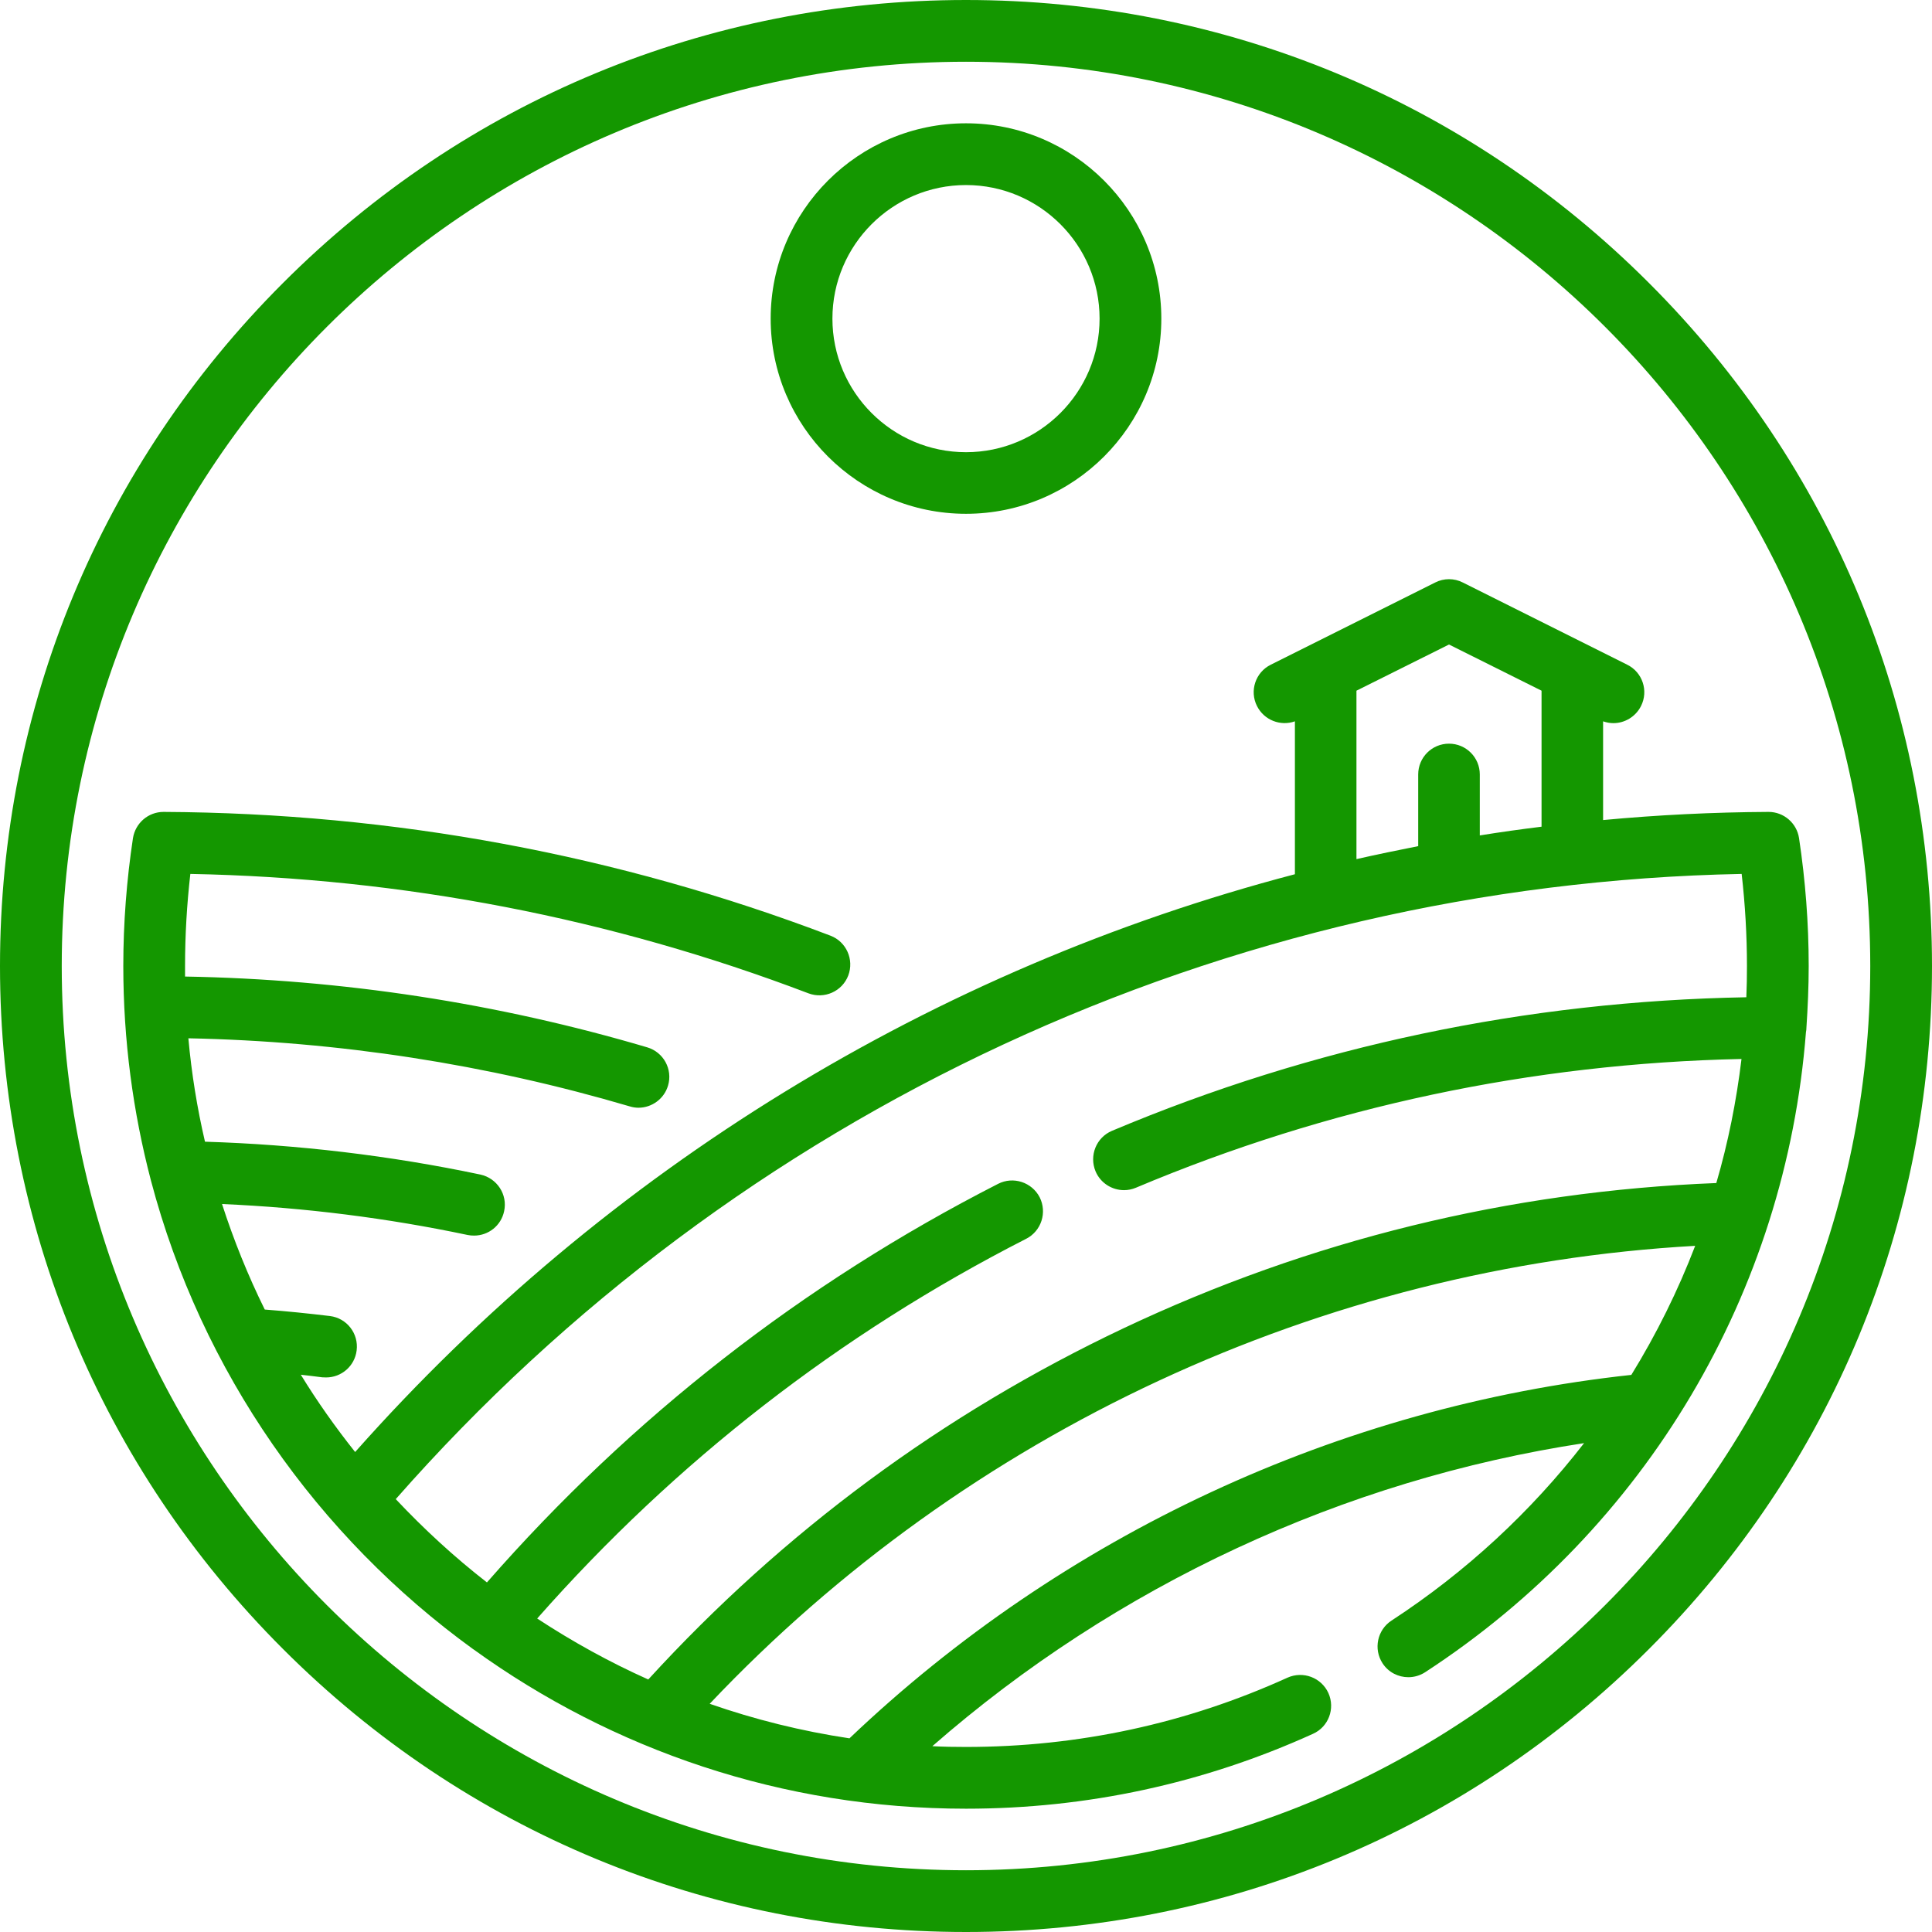
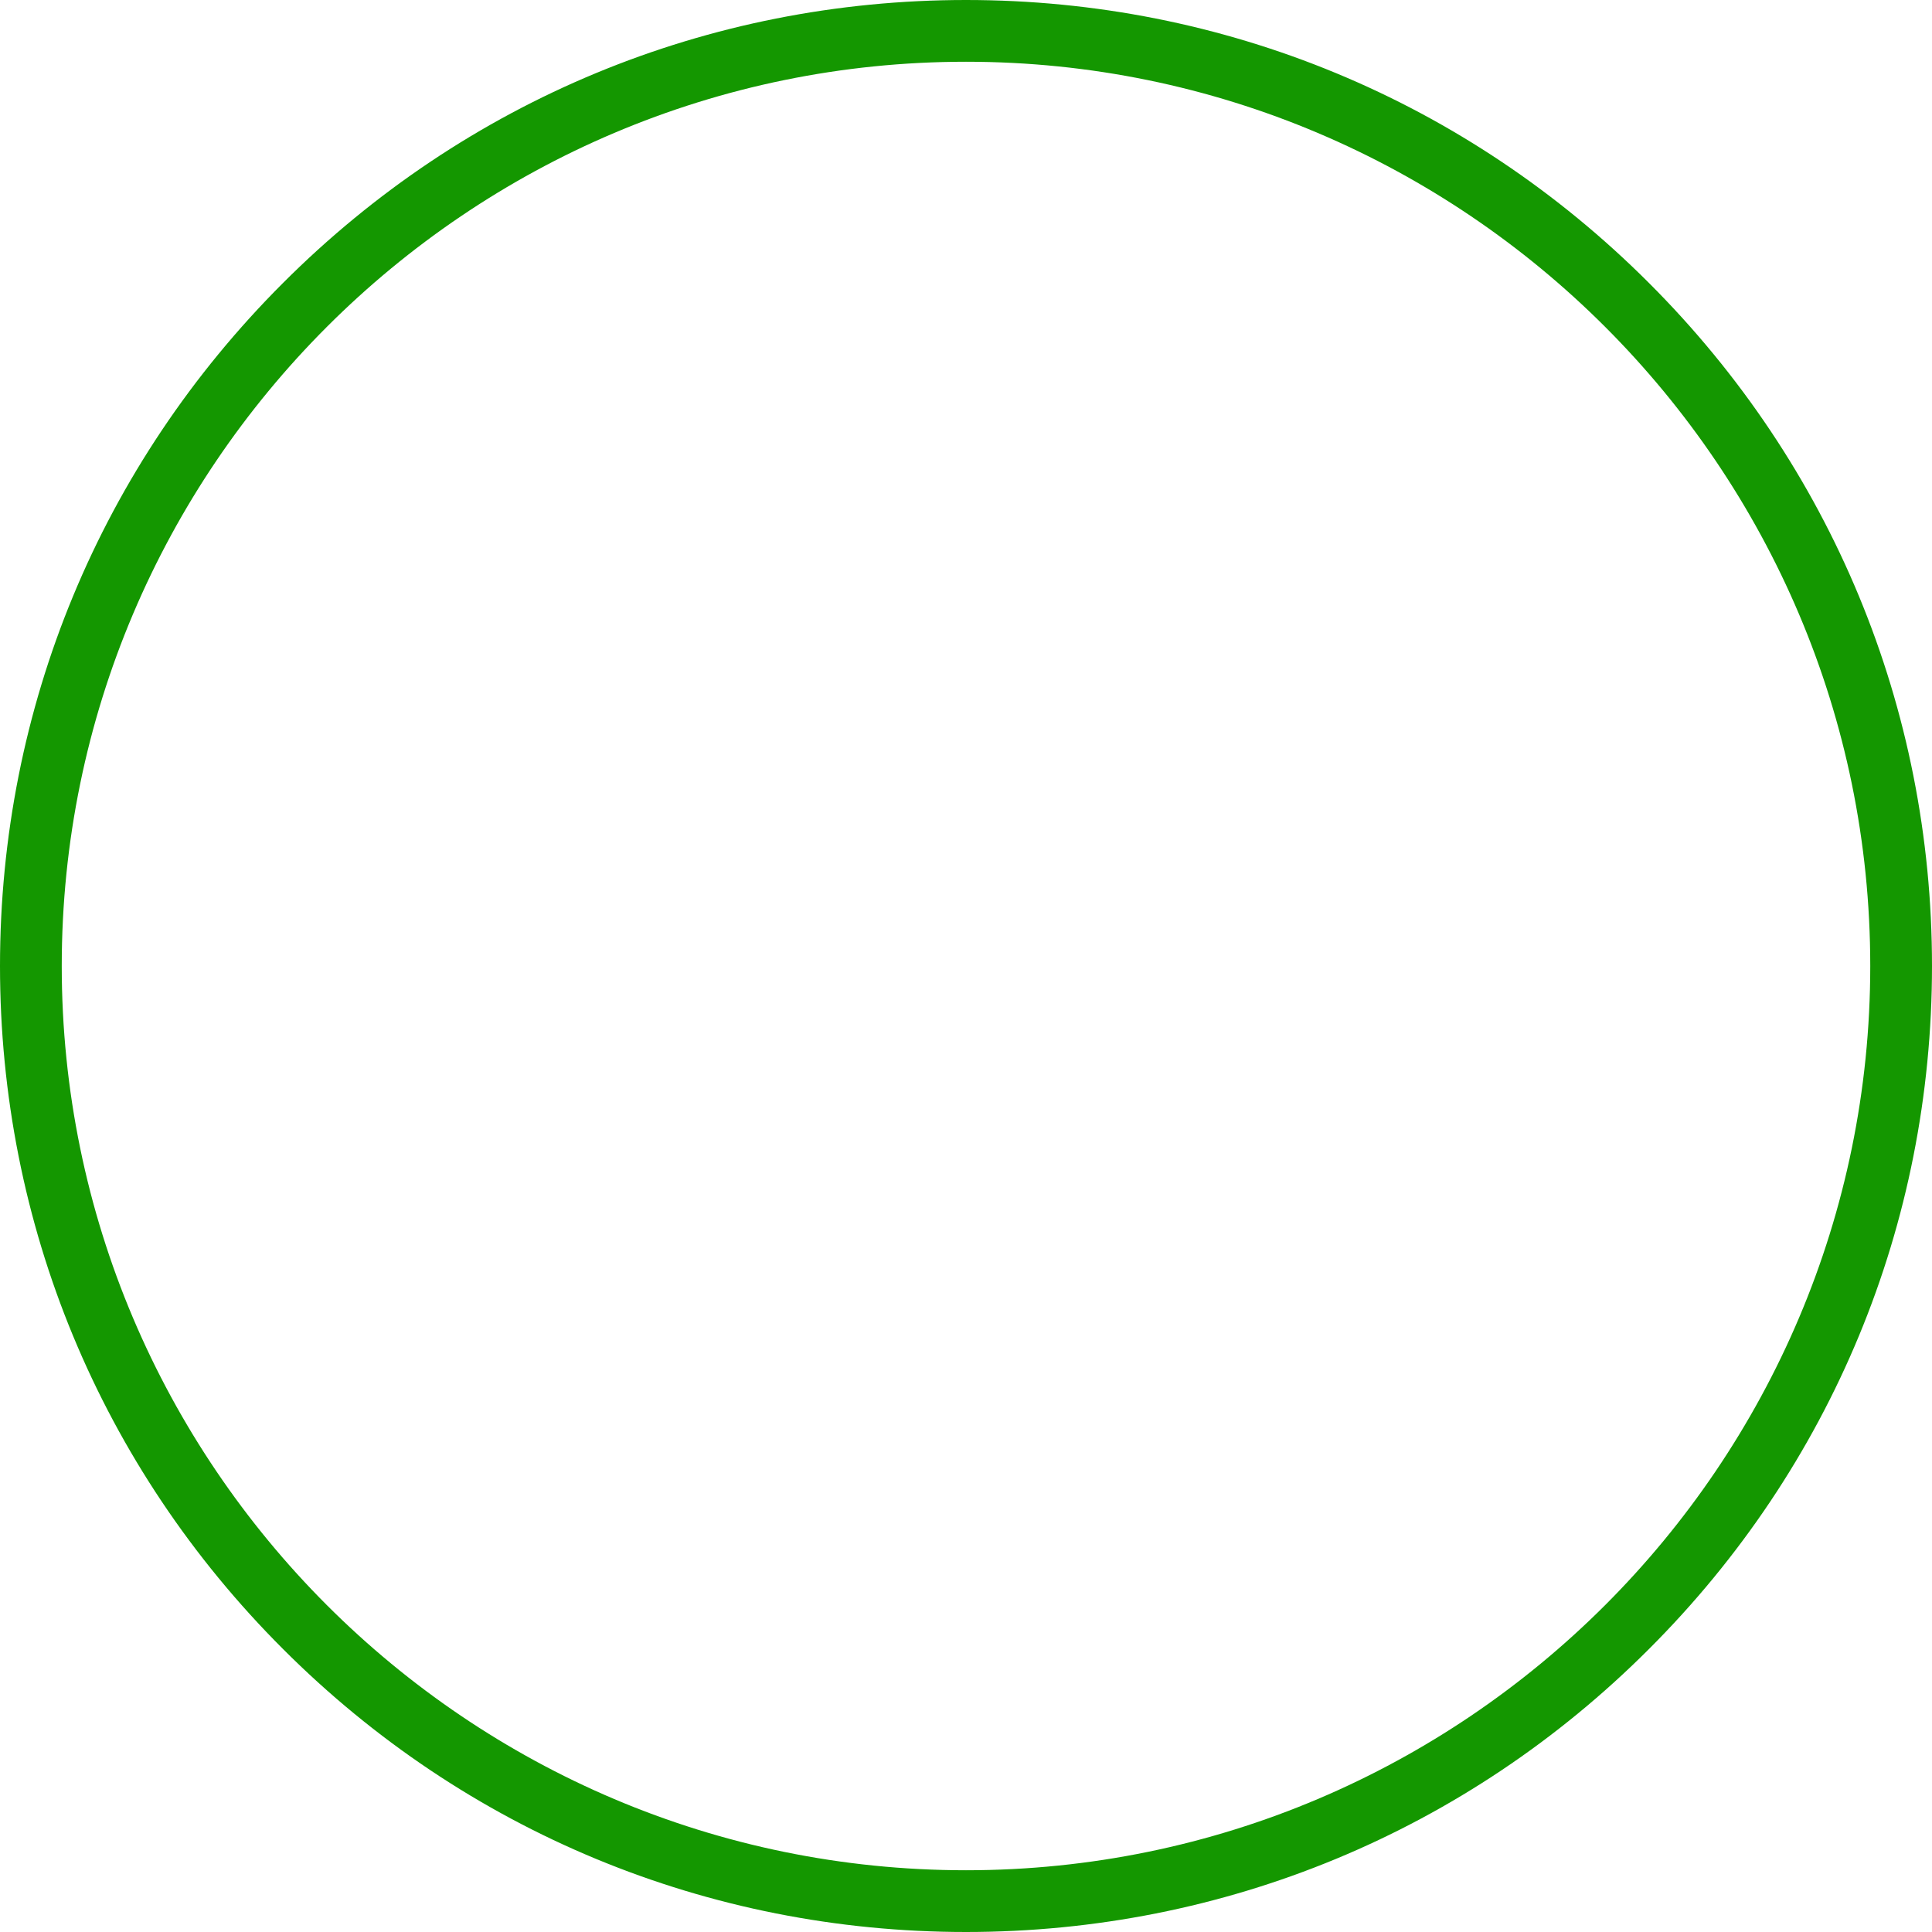
<svg xmlns="http://www.w3.org/2000/svg" width="50px" height="50px" viewBox="0 0 50 50" version="1.1">
  <g id="surface1">
-     <path style=" stroke:none;fill-rule:nonzero;fill:#149700;fill-opacity:1;" d="M 46.75 26.598 C 46.785 26.066 46.809 25.535 46.809 25 C 46.809 23.891 46.723 22.777 46.559 21.691 C 46.5 21.301 46.164 21.012 45.77 21.012 C 44.332 21.02 42.906 21.09 41.488 21.223 L 41.488 18.668 C 41.578 18.699 41.668 18.715 41.754 18.715 C 42.047 18.715 42.328 18.551 42.469 18.273 C 42.668 17.879 42.508 17.398 42.113 17.203 L 37.855 15.074 C 37.633 14.961 37.367 14.961 37.145 15.074 L 32.887 17.203 C 32.492 17.398 32.332 17.879 32.531 18.273 C 32.715 18.637 33.137 18.801 33.512 18.668 L 33.512 22.625 C 24.188 25.07 15.707 30.23 9.191 37.578 C 8.684 36.941 8.211 36.273 7.785 35.578 C 7.969 35.598 8.156 35.621 8.34 35.645 C 8.375 35.648 8.406 35.648 8.441 35.648 C 8.836 35.648 9.18 35.355 9.23 34.949 C 9.285 34.512 8.977 34.113 8.539 34.059 C 7.984 33.992 7.418 33.934 6.852 33.891 C 6.418 33.012 6.051 32.102 5.746 31.16 C 7.891 31.254 10.023 31.523 12.102 31.961 C 12.156 31.973 12.215 31.977 12.27 31.977 C 12.637 31.977 12.969 31.723 13.047 31.344 C 13.141 30.914 12.863 30.492 12.434 30.398 C 10.102 29.906 7.703 29.621 5.305 29.547 C 5.102 28.676 4.957 27.781 4.875 26.871 C 8.762 26.949 12.598 27.543 16.297 28.633 C 16.371 28.656 16.449 28.668 16.523 28.668 C 16.867 28.668 17.188 28.441 17.289 28.094 C 17.414 27.672 17.172 27.23 16.75 27.105 C 12.879 25.961 8.859 25.344 4.789 25.273 C 4.789 25.184 4.789 25.09 4.789 25 C 4.789 24.203 4.836 23.406 4.926 22.617 C 10.434 22.723 15.812 23.762 20.922 25.707 C 21.336 25.863 21.797 25.656 21.953 25.246 C 22.109 24.832 21.902 24.371 21.492 24.215 C 15.984 22.117 10.18 21.043 4.234 21.012 C 3.836 21.012 3.504 21.301 3.441 21.691 C 3.277 22.777 3.191 23.891 3.191 25 C 3.191 26.918 3.441 28.777 3.906 30.551 C 5.211 35.5 8.215 39.762 12.25 42.684 C 12.254 42.684 12.258 42.688 12.262 42.691 C 15.848 45.281 20.25 46.809 25 46.809 C 28.129 46.809 31.148 46.156 33.98 44.871 C 34.383 44.691 34.559 44.219 34.379 43.816 C 34.195 43.414 33.723 43.238 33.32 43.418 C 30.699 44.609 27.898 45.211 25 45.211 C 24.707 45.211 24.418 45.207 24.129 45.191 C 28.887 41.031 34.77 38.297 40.996 37.348 C 39.625 39.117 37.949 40.676 36.012 41.941 C 35.645 42.18 35.539 42.676 35.781 43.047 C 35.934 43.281 36.188 43.406 36.449 43.406 C 36.598 43.406 36.75 43.363 36.883 43.277 C 42.617 39.539 46.215 33.434 46.738 26.711 C 46.746 26.672 46.75 26.637 46.75 26.598 Z M 35.105 17.875 L 37.5 16.68 L 39.895 17.875 L 39.895 21.395 C 39.359 21.461 38.828 21.535 38.297 21.621 L 38.297 20.043 C 38.297 19.602 37.941 19.246 37.5 19.246 C 37.059 19.246 36.703 19.602 36.703 20.043 L 36.703 21.898 C 36.168 22.004 35.637 22.113 35.105 22.234 Z M 10.242 38.797 C 19.082 28.742 31.703 22.879 45.074 22.617 C 45.164 23.406 45.211 24.203 45.211 25 C 45.211 25.27 45.207 25.539 45.195 25.809 C 39.508 25.91 33.992 27.07 28.777 29.266 C 28.371 29.438 28.184 29.906 28.352 30.312 C 28.48 30.617 28.777 30.801 29.09 30.801 C 29.191 30.801 29.297 30.781 29.398 30.738 C 34.375 28.641 39.641 27.523 45.07 27.406 C 44.938 28.5 44.723 29.574 44.418 30.617 C 39.059 30.828 33.898 32.094 29.07 34.379 C 24.402 36.59 20.27 39.645 16.777 43.465 C 15.773 43.016 14.812 42.484 13.902 41.887 C 17.484 37.824 21.738 34.52 26.559 32.059 C 26.949 31.859 27.105 31.379 26.906 30.984 C 26.703 30.594 26.223 30.438 25.832 30.637 C 20.785 33.215 16.336 36.684 12.602 40.953 C 11.758 40.297 10.973 39.574 10.242 38.797 Z M 21.984 44.988 C 20.738 44.801 19.531 44.5 18.367 44.094 C 25.031 37.051 34.211 32.785 43.871 32.242 C 43.426 33.402 42.871 34.523 42.219 35.582 C 34.664 36.398 27.508 39.727 21.984 44.988 Z M 21.984 44.988 " />
    <path style=" stroke:none;fill-rule:nonzero;fill:#149700;fill-opacity:1;" d="M 42.676 7.324 C 37.957 2.602 31.68 0 25 0 C 18.32 0 12.043 2.602 7.324 7.324 C 2.602 12.043 0 18.32 0 25 C 0 31.68 2.602 37.957 7.324 42.676 C 12.043 47.398 18.32 50 25 50 C 31.68 50 37.957 47.398 42.676 42.676 C 47.398 37.957 50 31.68 50 25 C 50 18.32 47.398 12.043 42.676 7.324 Z M 25 48.402 C 12.094 48.402 1.598 37.906 1.598 25 C 1.598 12.094 12.094 1.598 25 1.598 C 37.906 1.598 48.402 12.094 48.402 25 C 48.402 37.906 37.906 48.402 25 48.402 Z M 25 48.402 " />
-     <path style=" stroke:none;fill-rule:nonzero;fill:#149700;fill-opacity:1;" d="M 25 13.297 C 27.785 13.297 30.055 11.031 30.055 8.246 C 30.055 5.457 27.785 3.191 25 3.191 C 22.215 3.191 19.945 5.457 19.945 8.246 C 19.945 11.031 22.215 13.297 25 13.297 Z M 25 4.789 C 26.906 4.789 28.457 6.34 28.457 8.246 C 28.457 10.152 26.906 11.703 25 11.703 C 23.094 11.703 21.543 10.152 21.543 8.246 C 21.543 6.34 23.094 4.789 25 4.789 Z M 25 4.789 " />
  </g>
</svg>